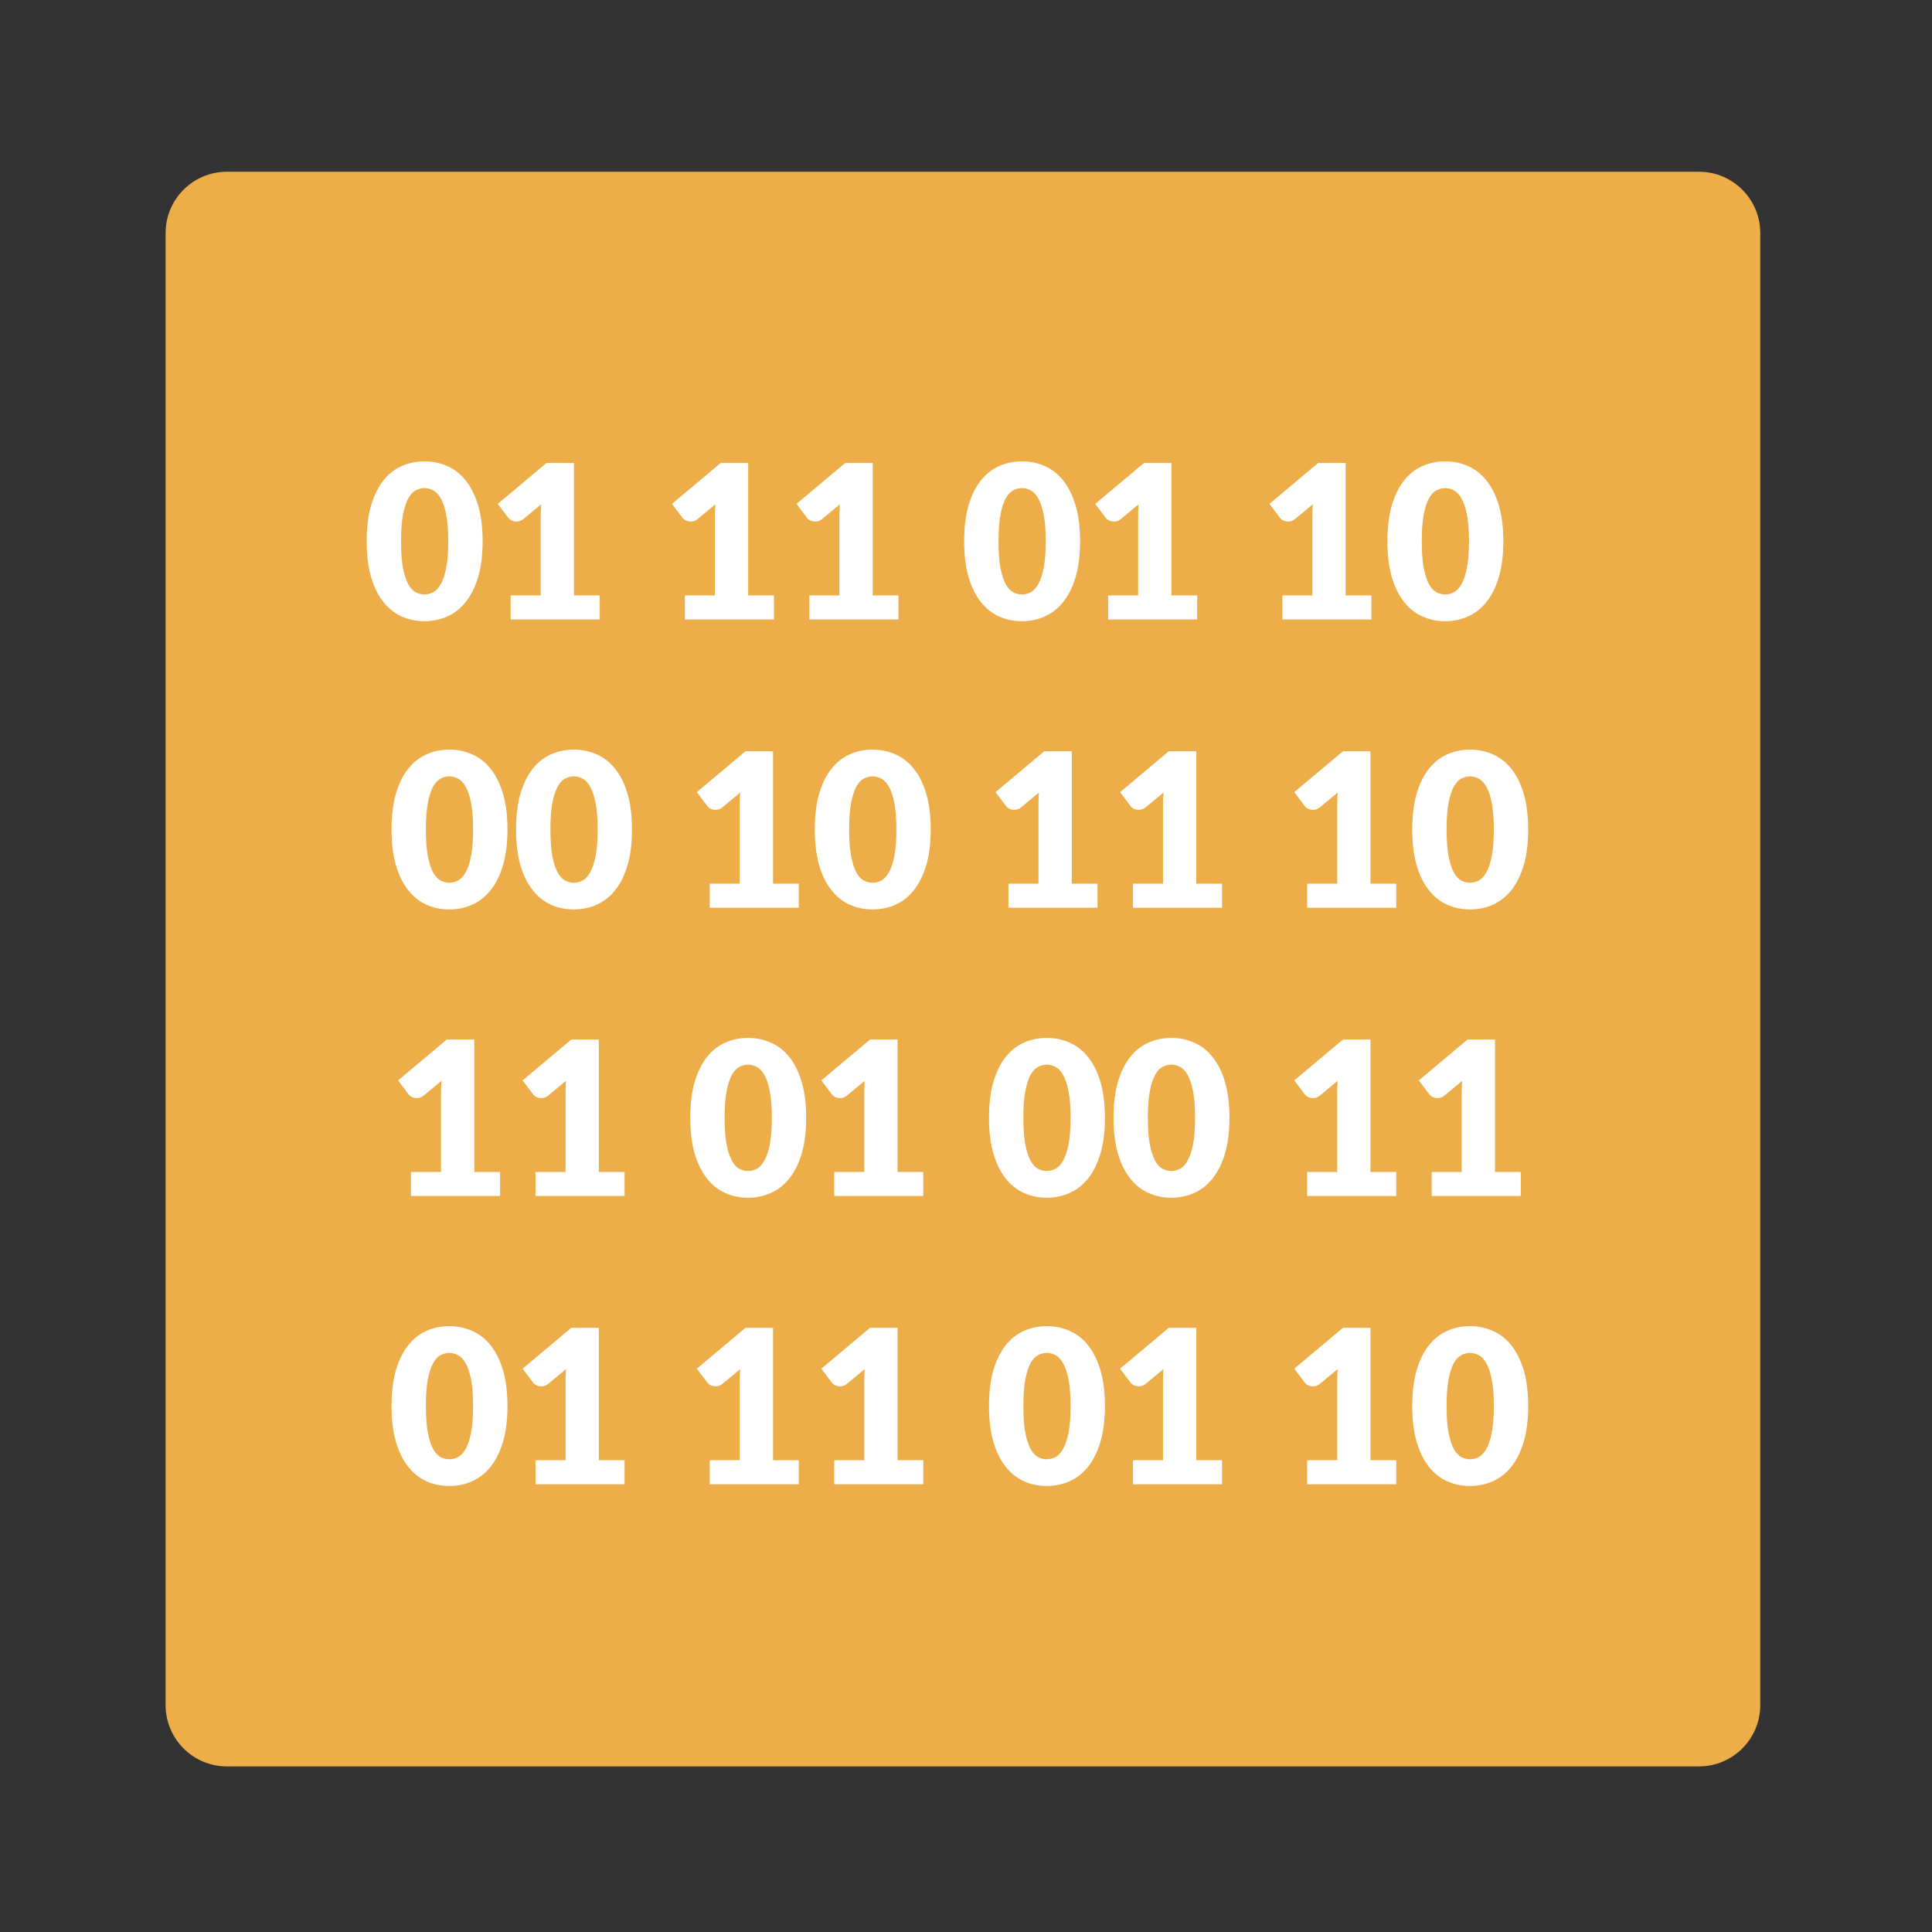
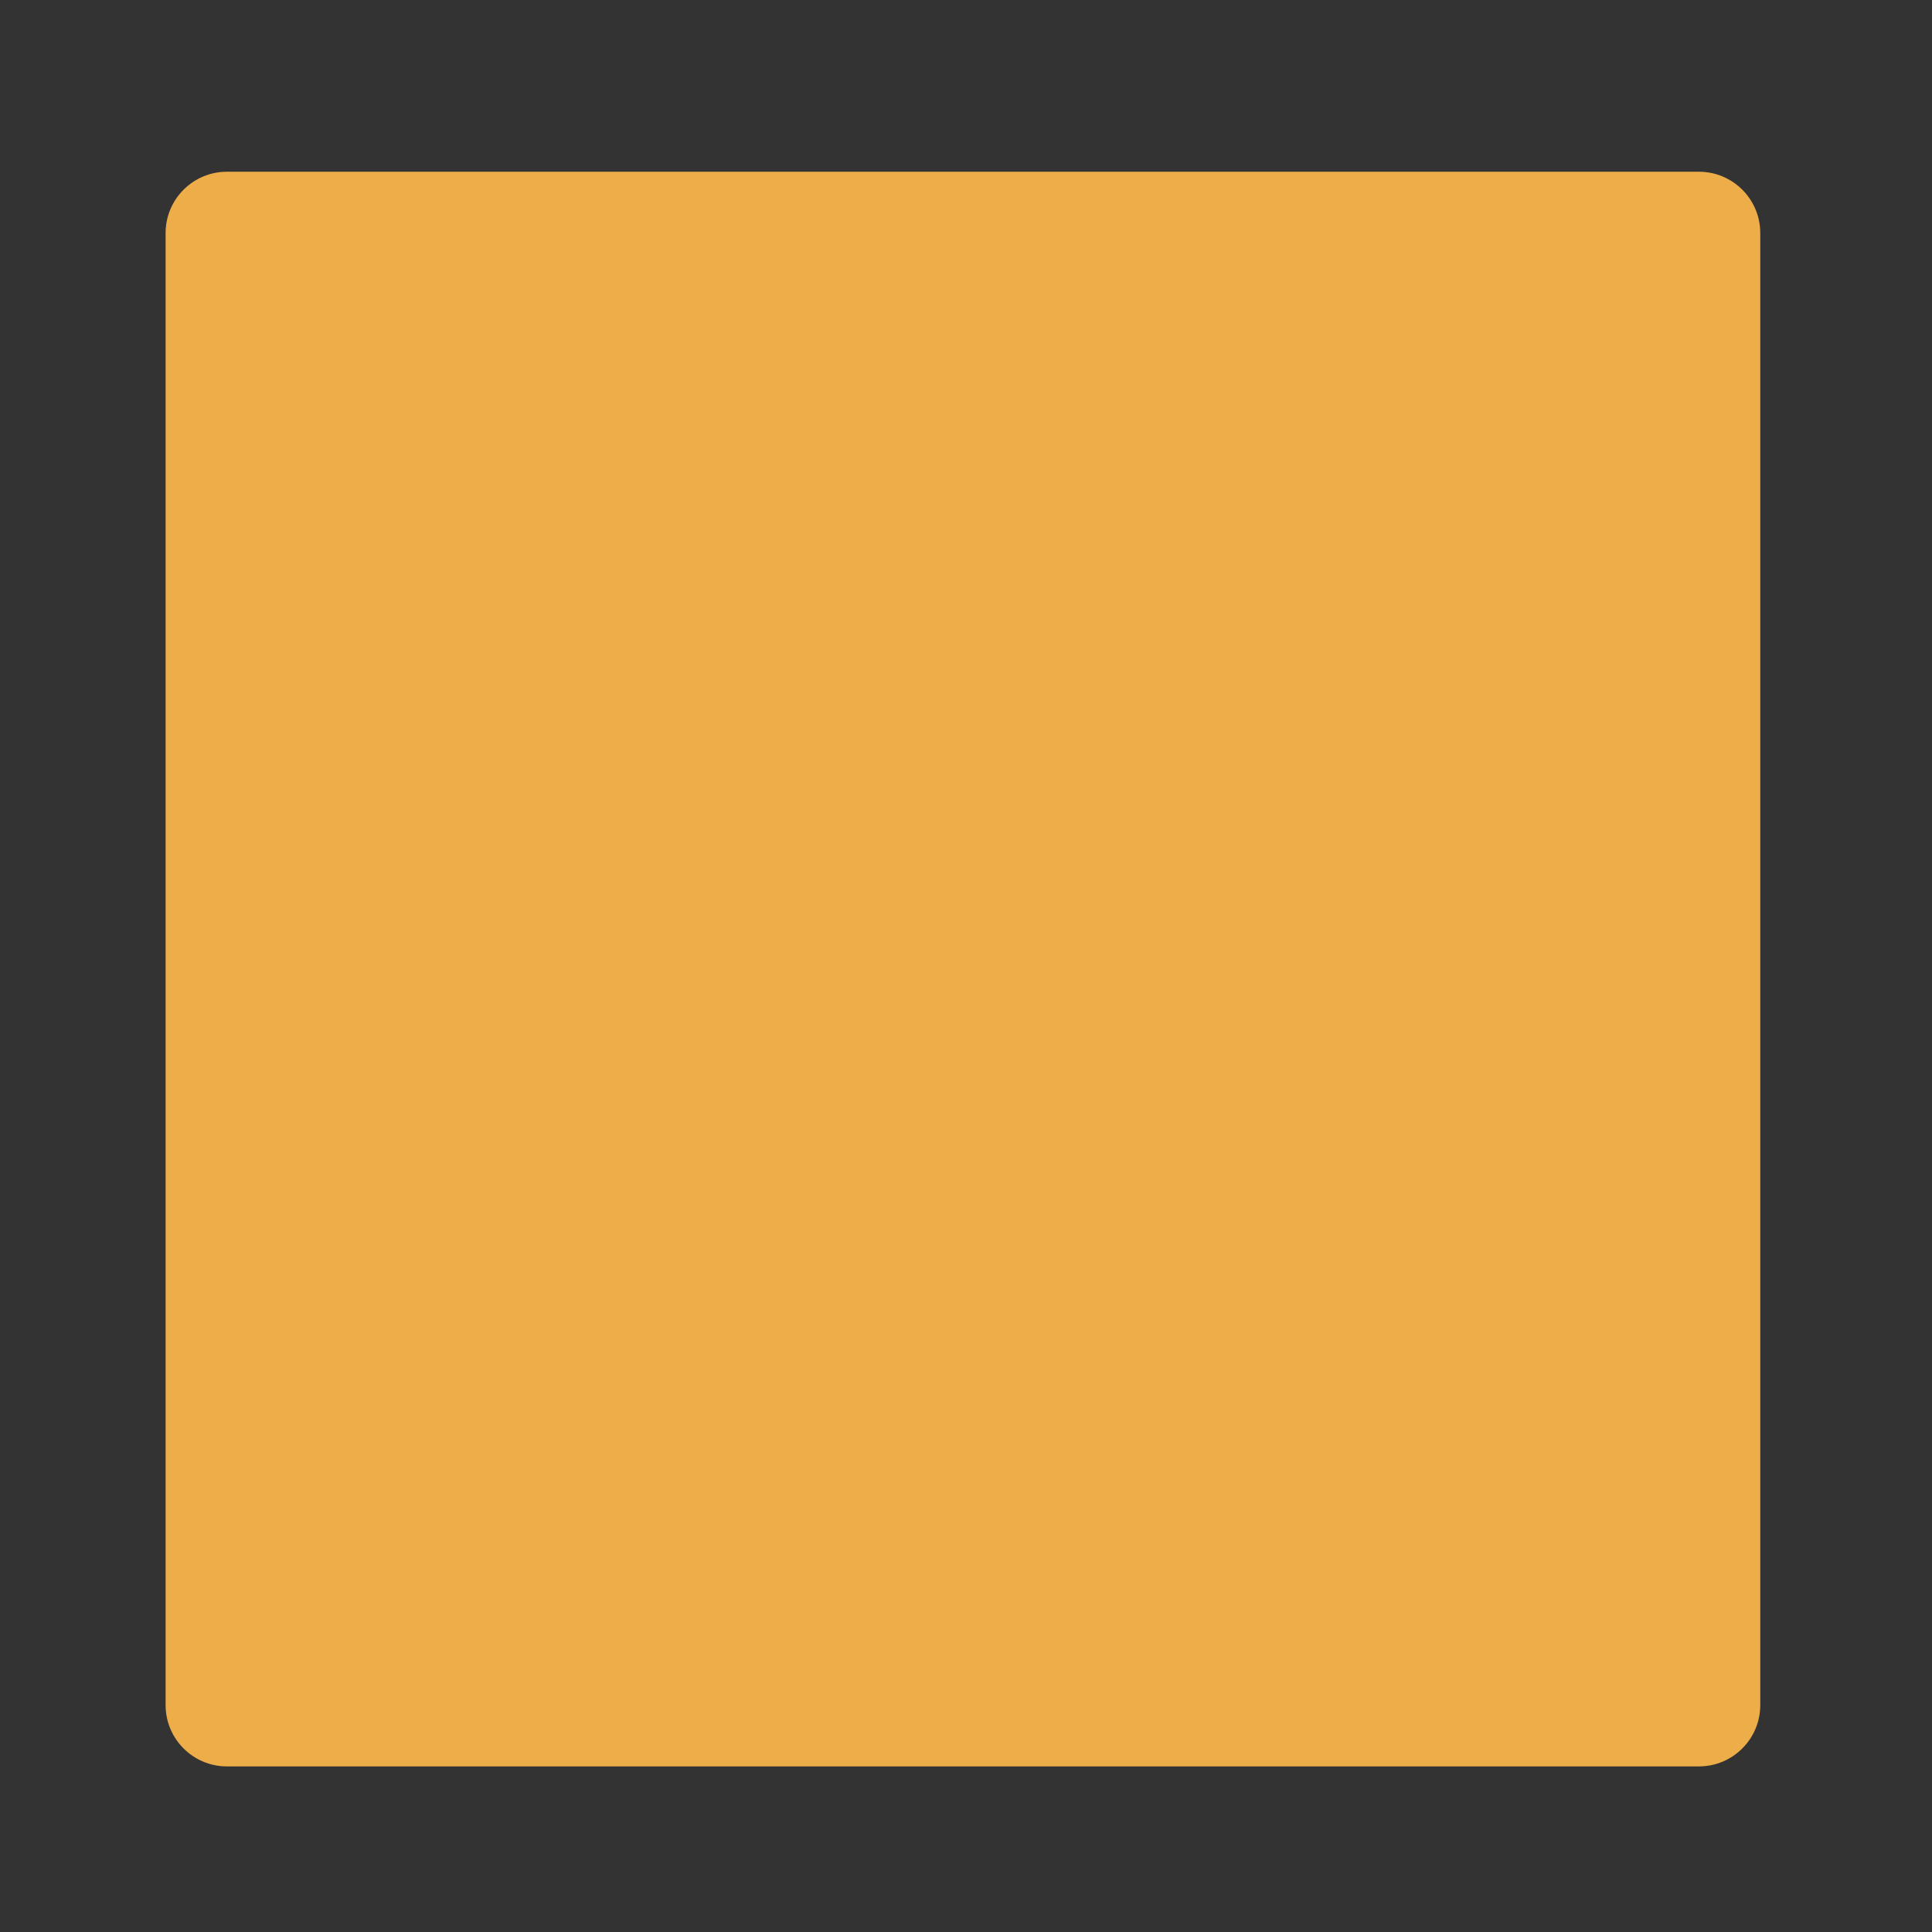
<svg xmlns="http://www.w3.org/2000/svg" width="315" height="315" viewBox="0 0 315 315" fill="none">
  <rect x="0" y="0" width="315" height="315" fill="#333333" stroke="none" />
  <path d="M27 38C27 32.477 31.477 28 37 28H277C282.523 28 287 32.477 287 38V278C287 283.523 282.523 288 277 288H37C31.477 288 27 283.523 27 278V38Z" fill="#EDAE49" />
-   <path d="M78.688 88.243C78.688 90.471 78.449 92.402 77.97 94.035C77.492 95.668 76.827 97.022 75.975 98.095C75.135 99.168 74.132 99.968 72.965 100.492C71.81 101.018 70.556 101.28 69.203 101.28C67.85 101.28 66.595 101.018 65.44 100.492C64.297 99.968 63.305 99.168 62.465 98.095C61.625 97.022 60.966 95.668 60.488 94.035C60.021 92.402 59.788 90.471 59.788 88.243C59.788 86.014 60.021 84.083 60.488 82.45C60.966 80.817 61.625 79.463 62.465 78.39C63.305 77.317 64.297 76.523 65.44 76.01C66.595 75.485 67.85 75.222 69.203 75.222C70.556 75.222 71.81 75.485 72.965 76.01C74.132 76.523 75.135 77.317 75.975 78.39C76.827 79.463 77.492 80.817 77.97 82.45C78.449 84.083 78.688 86.014 78.688 88.243ZM73.088 88.243C73.088 86.481 72.977 85.04 72.755 83.92C72.534 82.788 72.236 81.902 71.863 81.26C71.501 80.618 71.087 80.181 70.62 79.948C70.154 79.703 69.681 79.58 69.203 79.58C68.725 79.58 68.252 79.703 67.785 79.948C67.33 80.181 66.922 80.618 66.56 81.26C66.21 81.902 65.925 82.788 65.703 83.92C65.493 85.04 65.388 86.481 65.388 88.243C65.388 90.016 65.493 91.463 65.703 92.582C65.925 93.703 66.21 94.589 66.56 95.243C66.922 95.884 67.33 96.328 67.785 96.573C68.252 96.806 68.725 96.922 69.203 96.922C69.681 96.922 70.154 96.806 70.62 96.573C71.087 96.328 71.501 95.884 71.863 95.243C72.236 94.589 72.534 93.703 72.755 92.582C72.977 91.463 73.088 90.016 73.088 88.243ZM97.783 97.08V101H83.258V97.08H88.158V84.218C88.158 83.891 88.164 83.564 88.176 83.237C88.187 82.899 88.205 82.561 88.228 82.222L85.323 84.638C85.067 84.836 84.81 84.958 84.553 85.005C84.308 85.04 84.075 85.04 83.853 85.005C83.632 84.958 83.433 84.882 83.258 84.778C83.083 84.661 82.955 84.544 82.873 84.427L81.158 82.153L89.103 75.485H93.583V97.08H97.783ZM126.186 97.08V101H111.661V97.08H116.561V84.218C116.561 83.891 116.567 83.564 116.579 83.237C116.591 82.899 116.608 82.561 116.631 82.222L113.726 84.638C113.47 84.836 113.213 84.958 112.956 85.005C112.711 85.04 112.478 85.04 112.256 85.005C112.035 84.958 111.836 84.882 111.661 84.778C111.486 84.661 111.358 84.544 111.276 84.427L109.561 82.153L117.506 75.485H121.986V97.08H126.186ZM146.489 97.08V101H131.964V97.08H136.864V84.218C136.864 83.891 136.87 83.564 136.882 83.237C136.893 82.899 136.911 82.561 136.934 82.222L134.029 84.638C133.773 84.836 133.516 84.958 133.259 85.005C133.014 85.04 132.781 85.04 132.559 85.005C132.338 84.958 132.139 84.882 131.964 84.778C131.789 84.661 131.661 84.544 131.579 84.427L129.864 82.153L137.809 75.485H142.289V97.08H146.489ZM176.1 88.243C176.1 90.471 175.861 92.402 175.382 94.035C174.904 95.668 174.239 97.022 173.388 98.095C172.548 99.168 171.544 99.968 170.378 100.492C169.223 101.018 167.968 101.28 166.615 101.28C165.262 101.28 164.008 101.018 162.853 100.492C161.709 99.968 160.718 99.168 159.878 98.095C159.038 97.022 158.378 95.668 157.9 94.035C157.433 92.402 157.2 90.471 157.2 88.243C157.2 86.014 157.433 84.083 157.9 82.45C158.378 80.817 159.038 79.463 159.878 78.39C160.718 77.317 161.709 76.523 162.853 76.01C164.008 75.485 165.262 75.222 166.615 75.222C167.968 75.222 169.223 75.485 170.378 76.01C171.544 76.523 172.548 77.317 173.388 78.39C174.239 79.463 174.904 80.817 175.382 82.45C175.861 84.083 176.1 86.014 176.1 88.243ZM170.5 88.243C170.5 86.481 170.389 85.04 170.168 83.92C169.946 82.788 169.648 81.902 169.275 81.26C168.913 80.618 168.499 80.181 168.033 79.948C167.566 79.703 167.093 79.58 166.615 79.58C166.137 79.58 165.664 79.703 165.198 79.948C164.743 80.181 164.334 80.618 163.973 81.26C163.623 81.902 163.337 82.788 163.115 83.92C162.905 85.04 162.8 86.481 162.8 88.243C162.8 90.016 162.905 91.463 163.115 92.582C163.337 93.703 163.623 94.589 163.973 95.243C164.334 95.884 164.743 96.328 165.198 96.573C165.664 96.806 166.137 96.922 166.615 96.922C167.093 96.922 167.566 96.806 168.033 96.573C168.499 96.328 168.913 95.884 169.275 95.243C169.648 94.589 169.946 93.703 170.168 92.582C170.389 91.463 170.5 90.016 170.5 88.243ZM195.195 97.08V101H180.67V97.08H185.57V84.218C185.57 83.891 185.576 83.564 185.588 83.237C185.599 82.899 185.617 82.561 185.64 82.222L182.735 84.638C182.479 84.836 182.222 84.958 181.965 85.005C181.72 85.04 181.487 85.04 181.265 85.005C181.044 84.958 180.845 84.882 180.67 84.778C180.495 84.661 180.367 84.544 180.285 84.427L178.57 82.153L186.515 75.485H190.995V97.08H195.195ZM223.599 97.08V101H209.074V97.08H213.974V84.218C213.974 83.891 213.979 83.564 213.991 83.237C214.003 82.899 214.02 82.561 214.044 82.222L211.139 84.638C210.882 84.836 210.625 84.958 210.369 85.005C210.124 85.04 209.89 85.04 209.669 85.005C209.447 84.958 209.249 84.882 209.074 84.778C208.899 84.661 208.77 84.544 208.689 84.427L206.974 82.153L214.919 75.485H219.399V97.08H223.599ZM245.109 88.243C245.109 90.471 244.87 92.402 244.391 94.035C243.913 95.668 243.248 97.022 242.396 98.095C241.556 99.168 240.553 99.968 239.386 100.492C238.231 101.018 236.977 101.28 235.624 101.28C234.27 101.28 233.016 101.018 231.861 100.492C230.718 99.968 229.726 99.168 228.886 98.095C228.046 97.022 227.387 95.668 226.909 94.035C226.442 92.402 226.209 90.471 226.209 88.243C226.209 86.014 226.442 84.083 226.909 82.45C227.387 80.817 228.046 79.463 228.886 78.39C229.726 77.317 230.718 76.523 231.861 76.01C233.016 75.485 234.27 75.222 235.624 75.222C236.977 75.222 238.231 75.485 239.386 76.01C240.553 76.523 241.556 77.317 242.396 78.39C243.248 79.463 243.913 80.817 244.391 82.45C244.87 84.083 245.109 86.014 245.109 88.243ZM239.509 88.243C239.509 86.481 239.398 85.04 239.176 83.92C238.955 82.788 238.657 81.902 238.284 81.26C237.922 80.618 237.508 80.181 237.041 79.948C236.575 79.703 236.102 79.58 235.624 79.58C235.145 79.58 234.673 79.703 234.206 79.948C233.751 80.181 233.343 80.618 232.981 81.26C232.631 81.902 232.345 82.788 232.124 83.92C231.914 85.04 231.809 86.481 231.809 88.243C231.809 90.016 231.914 91.463 232.124 92.582C232.345 93.703 232.631 94.589 232.981 95.243C233.343 95.884 233.751 96.328 234.206 96.573C234.673 96.806 235.145 96.922 235.624 96.922C236.102 96.922 236.575 96.806 237.041 96.573C237.508 96.328 237.922 95.884 238.284 95.243C238.657 94.589 238.955 93.703 239.176 92.582C239.398 91.463 239.509 90.016 239.509 88.243ZM82.738 135.242C82.738 137.471 82.499 139.402 82.021 141.035C81.542 142.668 80.877 144.022 80.026 145.095C79.186 146.168 78.182 146.967 77.016 147.492C75.861 148.018 74.606 148.28 73.253 148.28C71.9 148.28 70.646 148.018 69.491 147.492C68.347 146.967 67.356 146.168 66.516 145.095C65.676 144.022 65.016 142.668 64.538 141.035C64.072 139.402 63.838 137.471 63.838 135.242C63.838 133.014 64.072 131.083 64.538 129.45C65.016 127.817 65.676 126.463 66.516 125.39C67.356 124.317 68.347 123.523 69.491 123.01C70.646 122.485 71.9 122.222 73.253 122.222C74.606 122.222 75.861 122.485 77.016 123.01C78.182 123.523 79.186 124.317 80.026 125.39C80.877 126.463 81.542 127.817 82.021 129.45C82.499 131.083 82.738 133.014 82.738 135.242ZM77.138 135.242C77.138 133.481 77.027 132.04 76.806 130.92C76.584 129.788 76.287 128.902 75.913 128.26C75.552 127.618 75.137 127.181 74.671 126.947C74.204 126.702 73.731 126.58 73.253 126.58C72.775 126.58 72.302 126.702 71.836 126.947C71.381 127.181 70.972 127.618 70.611 128.26C70.261 128.902 69.975 129.788 69.753 130.92C69.543 132.04 69.438 133.481 69.438 135.242C69.438 137.016 69.543 138.462 69.753 139.582C69.975 140.702 70.261 141.589 70.611 142.242C70.972 142.884 71.381 143.327 71.836 143.572C72.302 143.806 72.775 143.922 73.253 143.922C73.731 143.922 74.204 143.806 74.671 143.572C75.137 143.327 75.552 142.884 75.913 142.242C76.287 141.589 76.584 140.702 76.806 139.582C77.027 138.462 77.138 137.016 77.138 135.242ZM103.041 135.242C103.041 137.471 102.802 139.402 102.323 141.035C101.845 142.668 101.18 144.022 100.328 145.095C99.488 146.168 98.485 146.967 97.318 147.492C96.163 148.018 94.909 148.28 93.556 148.28C92.203 148.28 90.948 148.018 89.793 147.492C88.65 146.967 87.658 146.168 86.818 145.095C85.978 144.022 85.319 142.668 84.841 141.035C84.374 139.402 84.141 137.471 84.141 135.242C84.141 133.014 84.374 131.083 84.841 129.45C85.319 127.817 85.978 126.463 86.818 125.39C87.658 124.317 88.65 123.523 89.793 123.01C90.948 122.485 92.203 122.222 93.556 122.222C94.909 122.222 96.163 122.485 97.318 123.01C98.485 123.523 99.488 124.317 100.328 125.39C101.18 126.463 101.845 127.817 102.323 129.45C102.802 131.083 103.041 133.014 103.041 135.242ZM97.441 135.242C97.441 133.481 97.33 132.04 97.108 130.92C96.887 129.788 96.589 128.902 96.216 128.26C95.854 127.618 95.44 127.181 94.973 126.947C94.507 126.702 94.034 126.58 93.556 126.58C93.078 126.58 92.605 126.702 92.138 126.947C91.683 127.181 91.275 127.618 90.913 128.26C90.563 128.902 90.278 129.788 90.056 130.92C89.846 132.04 89.741 133.481 89.741 135.242C89.741 137.016 89.846 138.462 90.056 139.582C90.278 140.702 90.563 141.589 90.913 142.242C91.275 142.884 91.683 143.327 92.138 143.572C92.605 143.806 93.078 143.922 93.556 143.922C94.034 143.922 94.507 143.806 94.973 143.572C95.44 143.327 95.854 142.884 96.216 142.242C96.589 141.589 96.887 140.702 97.108 139.582C97.33 138.462 97.441 137.016 97.441 135.242ZM130.237 144.08V148H115.712V144.08H120.612V131.217C120.612 130.891 120.618 130.564 120.629 130.237C120.641 129.899 120.658 129.561 120.682 129.222L117.777 131.637C117.52 131.836 117.263 131.958 117.007 132.005C116.762 132.04 116.528 132.04 116.307 132.005C116.085 131.958 115.887 131.882 115.712 131.777C115.537 131.661 115.408 131.544 115.327 131.427L113.612 129.152L121.557 122.485H126.037V144.08H130.237ZM151.747 135.242C151.747 137.471 151.508 139.402 151.029 141.035C150.551 142.668 149.886 144.022 149.034 145.095C148.194 146.168 147.191 146.967 146.024 147.492C144.869 148.018 143.615 148.28 142.262 148.28C140.909 148.28 139.654 148.018 138.499 147.492C137.356 146.967 136.364 146.168 135.524 145.095C134.684 144.022 134.025 142.668 133.547 141.035C133.08 139.402 132.847 137.471 132.847 135.242C132.847 133.014 133.08 131.083 133.547 129.45C134.025 127.817 134.684 126.463 135.524 125.39C136.364 124.317 137.356 123.523 138.499 123.01C139.654 122.485 140.909 122.222 142.262 122.222C143.615 122.222 144.869 122.485 146.024 123.01C147.191 123.523 148.194 124.317 149.034 125.39C149.886 126.463 150.551 127.817 151.029 129.45C151.508 131.083 151.747 133.014 151.747 135.242ZM146.147 135.242C146.147 133.481 146.036 132.04 145.814 130.92C145.593 129.788 145.295 128.902 144.922 128.26C144.56 127.618 144.146 127.181 143.679 126.947C143.213 126.702 142.74 126.58 142.262 126.58C141.784 126.58 141.311 126.702 140.844 126.947C140.389 127.181 139.981 127.618 139.619 128.26C139.269 128.902 138.984 129.788 138.762 130.92C138.552 132.04 138.447 133.481 138.447 135.242C138.447 137.016 138.552 138.462 138.762 139.582C138.984 140.702 139.269 141.589 139.619 142.242C139.981 142.884 140.389 143.327 140.844 143.572C141.311 143.806 141.784 143.922 142.262 143.922C142.74 143.922 143.213 143.806 143.679 143.572C144.146 143.327 144.56 142.884 144.922 142.242C145.295 141.589 145.593 140.702 145.814 139.582C146.036 138.462 146.147 137.016 146.147 135.242ZM178.943 144.08V148H164.418V144.08H169.318V131.217C169.318 130.891 169.324 130.564 169.335 130.237C169.347 129.899 169.364 129.561 169.388 129.222L166.483 131.637C166.226 131.836 165.969 131.958 165.713 132.005C165.468 132.04 165.234 132.04 165.013 132.005C164.791 131.958 164.593 131.882 164.418 131.777C164.243 131.661 164.114 131.544 164.033 131.427L162.318 129.152L170.263 122.485H174.743V144.08H178.943ZM199.246 144.08V148H184.721V144.08H189.621V131.217C189.621 130.891 189.626 130.564 189.638 130.237C189.65 129.899 189.667 129.561 189.691 129.222L186.786 131.637C186.529 131.836 186.272 131.958 186.016 132.005C185.771 132.04 185.537 132.04 185.316 132.005C185.094 131.958 184.896 131.882 184.721 131.777C184.546 131.661 184.417 131.544 184.336 131.427L182.621 129.152L190.566 122.485H195.046V144.08H199.246ZM227.649 144.08V148H213.124V144.08H218.024V131.217C218.024 130.891 218.03 130.564 218.041 130.237C218.053 129.899 218.071 129.561 218.094 129.222L215.189 131.637C214.932 131.836 214.676 131.958 214.419 132.005C214.174 132.04 213.941 132.04 213.719 132.005C213.497 131.958 213.299 131.882 213.124 131.777C212.949 131.661 212.821 131.544 212.739 131.427L211.024 129.152L218.969 122.485H223.449V144.08H227.649ZM249.159 135.242C249.159 137.471 248.92 139.402 248.442 141.035C247.963 142.668 247.298 144.022 246.447 145.095C245.607 146.168 244.603 146.967 243.437 147.492C242.282 148.018 241.027 148.28 239.674 148.28C238.321 148.28 237.067 148.018 235.912 147.492C234.768 146.967 233.777 146.168 232.937 145.095C232.097 144.022 231.437 142.668 230.959 141.035C230.492 139.402 230.259 137.471 230.259 135.242C230.259 133.014 230.492 131.083 230.959 129.45C231.437 127.817 232.097 126.463 232.937 125.39C233.777 124.317 234.768 123.523 235.912 123.01C237.067 122.485 238.321 122.222 239.674 122.222C241.027 122.222 242.282 122.485 243.437 123.01C244.603 123.523 245.607 124.317 246.447 125.39C247.298 126.463 247.963 127.817 248.442 129.45C248.92 131.083 249.159 133.014 249.159 135.242ZM243.559 135.242C243.559 133.481 243.448 132.04 243.227 130.92C243.005 129.788 242.707 128.902 242.334 128.26C241.972 127.618 241.558 127.181 241.092 126.947C240.625 126.702 240.152 126.58 239.674 126.58C239.196 126.58 238.723 126.702 238.257 126.947C237.802 127.181 237.393 127.618 237.032 128.26C236.682 128.902 236.396 129.788 236.174 130.92C235.964 132.04 235.859 133.481 235.859 135.242C235.859 137.016 235.964 138.462 236.174 139.582C236.396 140.702 236.682 141.589 237.032 142.242C237.393 142.884 237.802 143.327 238.257 143.572C238.723 143.806 239.196 143.922 239.674 143.922C240.152 143.922 240.625 143.806 241.092 143.572C241.558 143.327 241.972 142.884 242.334 142.242C242.707 141.589 243.005 140.702 243.227 139.582C243.448 138.462 243.559 137.016 243.559 135.242ZM81.531 191.08V195H67.006V191.08H71.906V178.217C71.906 177.891 71.912 177.564 71.923 177.237C71.935 176.899 71.952 176.561 71.976 176.222L69.071 178.637C68.814 178.836 68.557 178.958 68.301 179.005C68.056 179.04 67.822 179.04 67.601 179.005C67.379 178.958 67.181 178.882 67.006 178.777C66.831 178.661 66.702 178.544 66.621 178.427L64.906 176.152L72.851 169.485H77.331V191.08H81.531ZM101.833 191.08V195H87.308V191.08H92.208V178.217C92.208 177.891 92.214 177.564 92.226 177.237C92.238 176.899 92.255 176.561 92.278 176.222L89.373 178.637C89.117 178.836 88.86 178.958 88.603 179.005C88.358 179.04 88.125 179.04 87.903 179.005C87.682 178.958 87.483 178.882 87.308 178.777C87.133 178.661 87.005 178.544 86.923 178.427L85.208 176.152L93.153 169.485H97.633V191.08H101.833ZM131.444 182.242C131.444 184.471 131.205 186.402 130.727 188.035C130.248 189.668 129.583 191.022 128.732 192.095C127.892 193.168 126.888 193.967 125.722 194.492C124.567 195.018 123.313 195.28 121.959 195.28C120.606 195.28 119.352 195.018 118.197 194.492C117.053 193.967 116.062 193.168 115.222 192.095C114.382 191.022 113.723 189.668 113.244 188.035C112.778 186.402 112.544 184.471 112.544 182.242C112.544 180.014 112.778 178.083 113.244 176.45C113.723 174.817 114.382 173.463 115.222 172.39C116.062 171.317 117.053 170.523 118.197 170.01C119.352 169.485 120.606 169.222 121.959 169.222C123.313 169.222 124.567 169.485 125.722 170.01C126.888 170.523 127.892 171.317 128.732 172.39C129.583 173.463 130.248 174.817 130.727 176.45C131.205 178.083 131.444 180.014 131.444 182.242ZM125.844 182.242C125.844 180.481 125.733 179.04 125.512 177.92C125.29 176.788 124.993 175.902 124.619 175.26C124.258 174.618 123.843 174.181 123.377 173.947C122.91 173.702 122.438 173.58 121.959 173.58C121.481 173.58 121.008 173.702 120.542 173.947C120.087 174.181 119.678 174.618 119.317 175.26C118.967 175.902 118.681 176.788 118.459 177.92C118.249 179.04 118.144 180.481 118.144 182.242C118.144 184.016 118.249 185.462 118.459 186.582C118.681 187.702 118.967 188.589 119.317 189.242C119.678 189.884 120.087 190.327 120.542 190.572C121.008 190.806 121.481 190.922 121.959 190.922C122.438 190.922 122.91 190.806 123.377 190.572C123.843 190.327 124.258 189.884 124.619 189.242C124.993 188.589 125.29 187.702 125.512 186.582C125.733 185.462 125.844 184.016 125.844 182.242ZM150.539 191.08V195H136.014V191.08H140.914V178.217C140.914 177.891 140.92 177.564 140.932 177.237C140.944 176.899 140.961 176.561 140.984 176.222L138.079 178.637C137.823 178.836 137.566 178.958 137.309 179.005C137.064 179.04 136.831 179.04 136.609 179.005C136.388 178.958 136.189 178.882 136.014 178.777C135.839 178.661 135.711 178.544 135.629 178.427L133.914 176.152L141.859 169.485H146.339V191.08H150.539ZM180.15 182.242C180.15 184.471 179.911 186.402 179.433 188.035C178.954 189.668 178.289 191.022 177.438 192.095C176.598 193.168 175.594 193.967 174.428 194.492C173.273 195.018 172.019 195.28 170.665 195.28C169.312 195.28 168.058 195.018 166.903 194.492C165.759 193.967 164.768 193.168 163.928 192.095C163.088 191.022 162.429 189.668 161.95 188.035C161.484 186.402 161.25 184.471 161.25 182.242C161.25 180.014 161.484 178.083 161.95 176.45C162.429 174.817 163.088 173.463 163.928 172.39C164.768 171.317 165.759 170.523 166.903 170.01C168.058 169.485 169.312 169.222 170.665 169.222C172.019 169.222 173.273 169.485 174.428 170.01C175.594 170.523 176.598 171.317 177.438 172.39C178.289 173.463 178.954 174.817 179.433 176.45C179.911 178.083 180.15 180.014 180.15 182.242ZM174.55 182.242C174.55 180.481 174.439 179.04 174.218 177.92C173.996 176.788 173.699 175.902 173.325 175.26C172.964 174.618 172.549 174.181 172.083 173.947C171.616 173.702 171.144 173.58 170.665 173.58C170.187 173.58 169.714 173.702 169.248 173.947C168.793 174.181 168.384 174.618 168.023 175.26C167.673 175.902 167.387 176.788 167.165 177.92C166.955 179.04 166.85 180.481 166.85 182.242C166.85 184.016 166.955 185.462 167.165 186.582C167.387 187.702 167.673 188.589 168.023 189.242C168.384 189.884 168.793 190.327 169.248 190.572C169.714 190.806 170.187 190.922 170.665 190.922C171.144 190.922 171.616 190.806 172.083 190.572C172.549 190.327 172.964 189.884 173.325 189.242C173.699 188.589 173.996 187.702 174.218 186.582C174.439 185.462 174.55 184.016 174.55 182.242ZM200.453 182.242C200.453 184.471 200.214 186.402 199.736 188.035C199.257 189.668 198.592 191.022 197.741 192.095C196.901 193.168 195.897 193.967 194.731 194.492C193.576 195.018 192.321 195.28 190.968 195.28C189.615 195.28 188.361 195.018 187.206 194.492C186.062 193.967 185.071 193.168 184.231 192.095C183.391 191.022 182.731 189.668 182.253 188.035C181.786 186.402 181.553 184.471 181.553 182.242C181.553 180.014 181.786 178.083 182.253 176.45C182.731 174.817 183.391 173.463 184.231 172.39C185.071 171.317 186.062 170.523 187.206 170.01C188.361 169.485 189.615 169.222 190.968 169.222C192.321 169.222 193.576 169.485 194.731 170.01C195.897 170.523 196.901 171.317 197.741 172.39C198.592 173.463 199.257 174.817 199.736 176.45C200.214 178.083 200.453 180.014 200.453 182.242ZM194.853 182.242C194.853 180.481 194.742 179.04 194.521 177.92C194.299 176.788 194.001 175.902 193.628 175.26C193.266 174.618 192.852 174.181 192.386 173.947C191.919 173.702 191.446 173.58 190.968 173.58C190.49 173.58 190.017 173.702 189.551 173.947C189.096 174.181 188.687 174.618 188.326 175.26C187.976 175.902 187.69 176.788 187.468 177.92C187.258 179.04 187.153 180.481 187.153 182.242C187.153 184.016 187.258 185.462 187.468 186.582C187.69 187.702 187.976 188.589 188.326 189.242C188.687 189.884 189.096 190.327 189.551 190.572C190.017 190.806 190.49 190.922 190.968 190.922C191.446 190.922 191.919 190.806 192.386 190.572C192.852 190.327 193.266 189.884 193.628 189.242C194.001 188.589 194.299 187.702 194.521 186.582C194.742 185.462 194.853 184.016 194.853 182.242ZM227.649 191.08V195H213.124V191.08H218.024V178.217C218.024 177.891 218.03 177.564 218.041 177.237C218.053 176.899 218.071 176.561 218.094 176.222L215.189 178.637C214.932 178.836 214.676 178.958 214.419 179.005C214.174 179.04 213.941 179.04 213.719 179.005C213.497 178.958 213.299 178.882 213.124 178.777C212.949 178.661 212.821 178.544 212.739 178.427L211.024 176.152L218.969 169.485H223.449V191.08H227.649ZM247.952 191.08V195H233.427V191.08H238.327V178.217C238.327 177.891 238.332 177.564 238.344 177.237C238.356 176.899 238.373 176.561 238.397 176.222L235.492 178.637C235.235 178.836 234.978 178.958 234.722 179.005C234.477 179.04 234.243 179.04 234.022 179.005C233.8 178.958 233.602 178.882 233.427 178.777C233.252 178.661 233.123 178.544 233.042 178.427L231.327 176.152L239.272 169.485H243.752V191.08H247.952ZM82.738 229.242C82.738 231.471 82.499 233.402 82.021 235.035C81.542 236.668 80.877 238.022 80.026 239.095C79.186 240.168 78.182 240.967 77.016 241.492C75.861 242.018 74.606 242.28 73.253 242.28C71.9 242.28 70.646 242.018 69.491 241.492C68.347 240.967 67.356 240.168 66.516 239.095C65.676 238.022 65.016 236.668 64.538 235.035C64.072 233.402 63.838 231.471 63.838 229.242C63.838 227.014 64.072 225.083 64.538 223.45C65.016 221.817 65.676 220.463 66.516 219.39C67.356 218.317 68.347 217.523 69.491 217.01C70.646 216.485 71.9 216.222 73.253 216.222C74.606 216.222 75.861 216.485 77.016 217.01C78.182 217.523 79.186 218.317 80.026 219.39C80.877 220.463 81.542 221.817 82.021 223.45C82.499 225.083 82.738 227.014 82.738 229.242ZM77.138 229.242C77.138 227.481 77.027 226.04 76.806 224.92C76.584 223.788 76.287 222.902 75.913 222.26C75.552 221.618 75.137 221.181 74.671 220.947C74.204 220.702 73.731 220.58 73.253 220.58C72.775 220.58 72.302 220.702 71.836 220.947C71.381 221.181 70.972 221.618 70.611 222.26C70.261 222.902 69.975 223.788 69.753 224.92C69.543 226.04 69.438 227.481 69.438 229.242C69.438 231.016 69.543 232.462 69.753 233.582C69.975 234.702 70.261 235.589 70.611 236.242C70.972 236.884 71.381 237.327 71.836 237.572C72.302 237.806 72.775 237.922 73.253 237.922C73.731 237.922 74.204 237.806 74.671 237.572C75.137 237.327 75.552 236.884 75.913 236.242C76.287 235.589 76.584 234.702 76.806 233.582C77.027 232.462 77.138 231.016 77.138 229.242ZM101.833 238.08V242H87.308V238.08H92.208V225.217C92.208 224.891 92.214 224.564 92.226 224.237C92.238 223.899 92.255 223.561 92.278 223.222L89.373 225.637C89.117 225.836 88.86 225.958 88.603 226.005C88.358 226.04 88.125 226.04 87.903 226.005C87.682 225.958 87.483 225.882 87.308 225.777C87.133 225.661 87.005 225.544 86.923 225.427L85.208 223.152L93.153 216.485H97.633V238.08H101.833ZM130.237 238.08V242H115.712V238.08H120.612V225.217C120.612 224.891 120.618 224.564 120.629 224.237C120.641 223.899 120.658 223.561 120.682 223.222L117.777 225.637C117.52 225.836 117.263 225.958 117.007 226.005C116.762 226.04 116.528 226.04 116.307 226.005C116.085 225.958 115.887 225.882 115.712 225.777C115.537 225.661 115.408 225.544 115.327 225.427L113.612 223.152L121.557 216.485H126.037V238.08H130.237ZM150.539 238.08V242H136.014V238.08H140.914V225.217C140.914 224.891 140.92 224.564 140.932 224.237C140.944 223.899 140.961 223.561 140.984 223.222L138.079 225.637C137.823 225.836 137.566 225.958 137.309 226.005C137.064 226.04 136.831 226.04 136.609 226.005C136.388 225.958 136.189 225.882 136.014 225.777C135.839 225.661 135.711 225.544 135.629 225.427L133.914 223.152L141.859 216.485H146.339V238.08H150.539ZM180.15 229.242C180.15 231.471 179.911 233.402 179.433 235.035C178.954 236.668 178.289 238.022 177.438 239.095C176.598 240.168 175.594 240.967 174.428 241.492C173.273 242.018 172.019 242.28 170.665 242.28C169.312 242.28 168.058 242.018 166.903 241.492C165.759 240.967 164.768 240.168 163.928 239.095C163.088 238.022 162.429 236.668 161.95 235.035C161.484 233.402 161.25 231.471 161.25 229.242C161.25 227.014 161.484 225.083 161.95 223.45C162.429 221.817 163.088 220.463 163.928 219.39C164.768 218.317 165.759 217.523 166.903 217.01C168.058 216.485 169.312 216.222 170.665 216.222C172.019 216.222 173.273 216.485 174.428 217.01C175.594 217.523 176.598 218.317 177.438 219.39C178.289 220.463 178.954 221.817 179.433 223.45C179.911 225.083 180.15 227.014 180.15 229.242ZM174.55 229.242C174.55 227.481 174.439 226.04 174.218 224.92C173.996 223.788 173.699 222.902 173.325 222.26C172.964 221.618 172.549 221.181 172.083 220.947C171.616 220.702 171.144 220.58 170.665 220.58C170.187 220.58 169.714 220.702 169.248 220.947C168.793 221.181 168.384 221.618 168.023 222.26C167.673 222.902 167.387 223.788 167.165 224.92C166.955 226.04 166.85 227.481 166.85 229.242C166.85 231.016 166.955 232.462 167.165 233.582C167.387 234.702 167.673 235.589 168.023 236.242C168.384 236.884 168.793 237.327 169.248 237.572C169.714 237.806 170.187 237.922 170.665 237.922C171.144 237.922 171.616 237.806 172.083 237.572C172.549 237.327 172.964 236.884 173.325 236.242C173.699 235.589 173.996 234.702 174.218 233.582C174.439 232.462 174.55 231.016 174.55 229.242ZM199.246 238.08V242H184.721V238.08H189.621V225.217C189.621 224.891 189.626 224.564 189.638 224.237C189.65 223.899 189.667 223.561 189.691 223.222L186.786 225.637C186.529 225.836 186.272 225.958 186.016 226.005C185.771 226.04 185.537 226.04 185.316 226.005C185.094 225.958 184.896 225.882 184.721 225.777C184.546 225.661 184.417 225.544 184.336 225.427L182.621 223.152L190.566 216.485H195.046V238.08H199.246ZM227.649 238.08V242H213.124V238.08H218.024V225.217C218.024 224.891 218.03 224.564 218.041 224.237C218.053 223.899 218.071 223.561 218.094 223.222L215.189 225.637C214.932 225.836 214.676 225.958 214.419 226.005C214.174 226.04 213.941 226.04 213.719 226.005C213.497 225.958 213.299 225.882 213.124 225.777C212.949 225.661 212.821 225.544 212.739 225.427L211.024 223.152L218.969 216.485H223.449V238.08H227.649ZM249.159 229.242C249.159 231.471 248.92 233.402 248.442 235.035C247.963 236.668 247.298 238.022 246.447 239.095C245.607 240.168 244.603 240.967 243.437 241.492C242.282 242.018 241.027 242.28 239.674 242.28C238.321 242.28 237.067 242.018 235.912 241.492C234.768 240.967 233.777 240.168 232.937 239.095C232.097 238.022 231.437 236.668 230.959 235.035C230.492 233.402 230.259 231.471 230.259 229.242C230.259 227.014 230.492 225.083 230.959 223.45C231.437 221.817 232.097 220.463 232.937 219.39C233.777 218.317 234.768 217.523 235.912 217.01C237.067 216.485 238.321 216.222 239.674 216.222C241.027 216.222 242.282 216.485 243.437 217.01C244.603 217.523 245.607 218.317 246.447 219.39C247.298 220.463 247.963 221.817 248.442 223.45C248.92 225.083 249.159 227.014 249.159 229.242ZM243.559 229.242C243.559 227.481 243.448 226.04 243.227 224.92C243.005 223.788 242.707 222.902 242.334 222.26C241.972 221.618 241.558 221.181 241.092 220.947C240.625 220.702 240.152 220.58 239.674 220.58C239.196 220.58 238.723 220.702 238.257 220.947C237.802 221.181 237.393 221.618 237.032 222.26C236.682 222.902 236.396 223.788 236.174 224.92C235.964 226.04 235.859 227.481 235.859 229.242C235.859 231.016 235.964 232.462 236.174 233.582C236.396 234.702 236.682 235.589 237.032 236.242C237.393 236.884 237.802 237.327 238.257 237.572C238.723 237.806 239.196 237.922 239.674 237.922C240.152 237.922 240.625 237.806 241.092 237.572C241.558 237.327 241.972 236.884 242.334 236.242C242.707 235.589 243.005 234.702 243.227 233.582C243.448 232.462 243.559 231.016 243.559 229.242Z" fill="white" />
</svg>